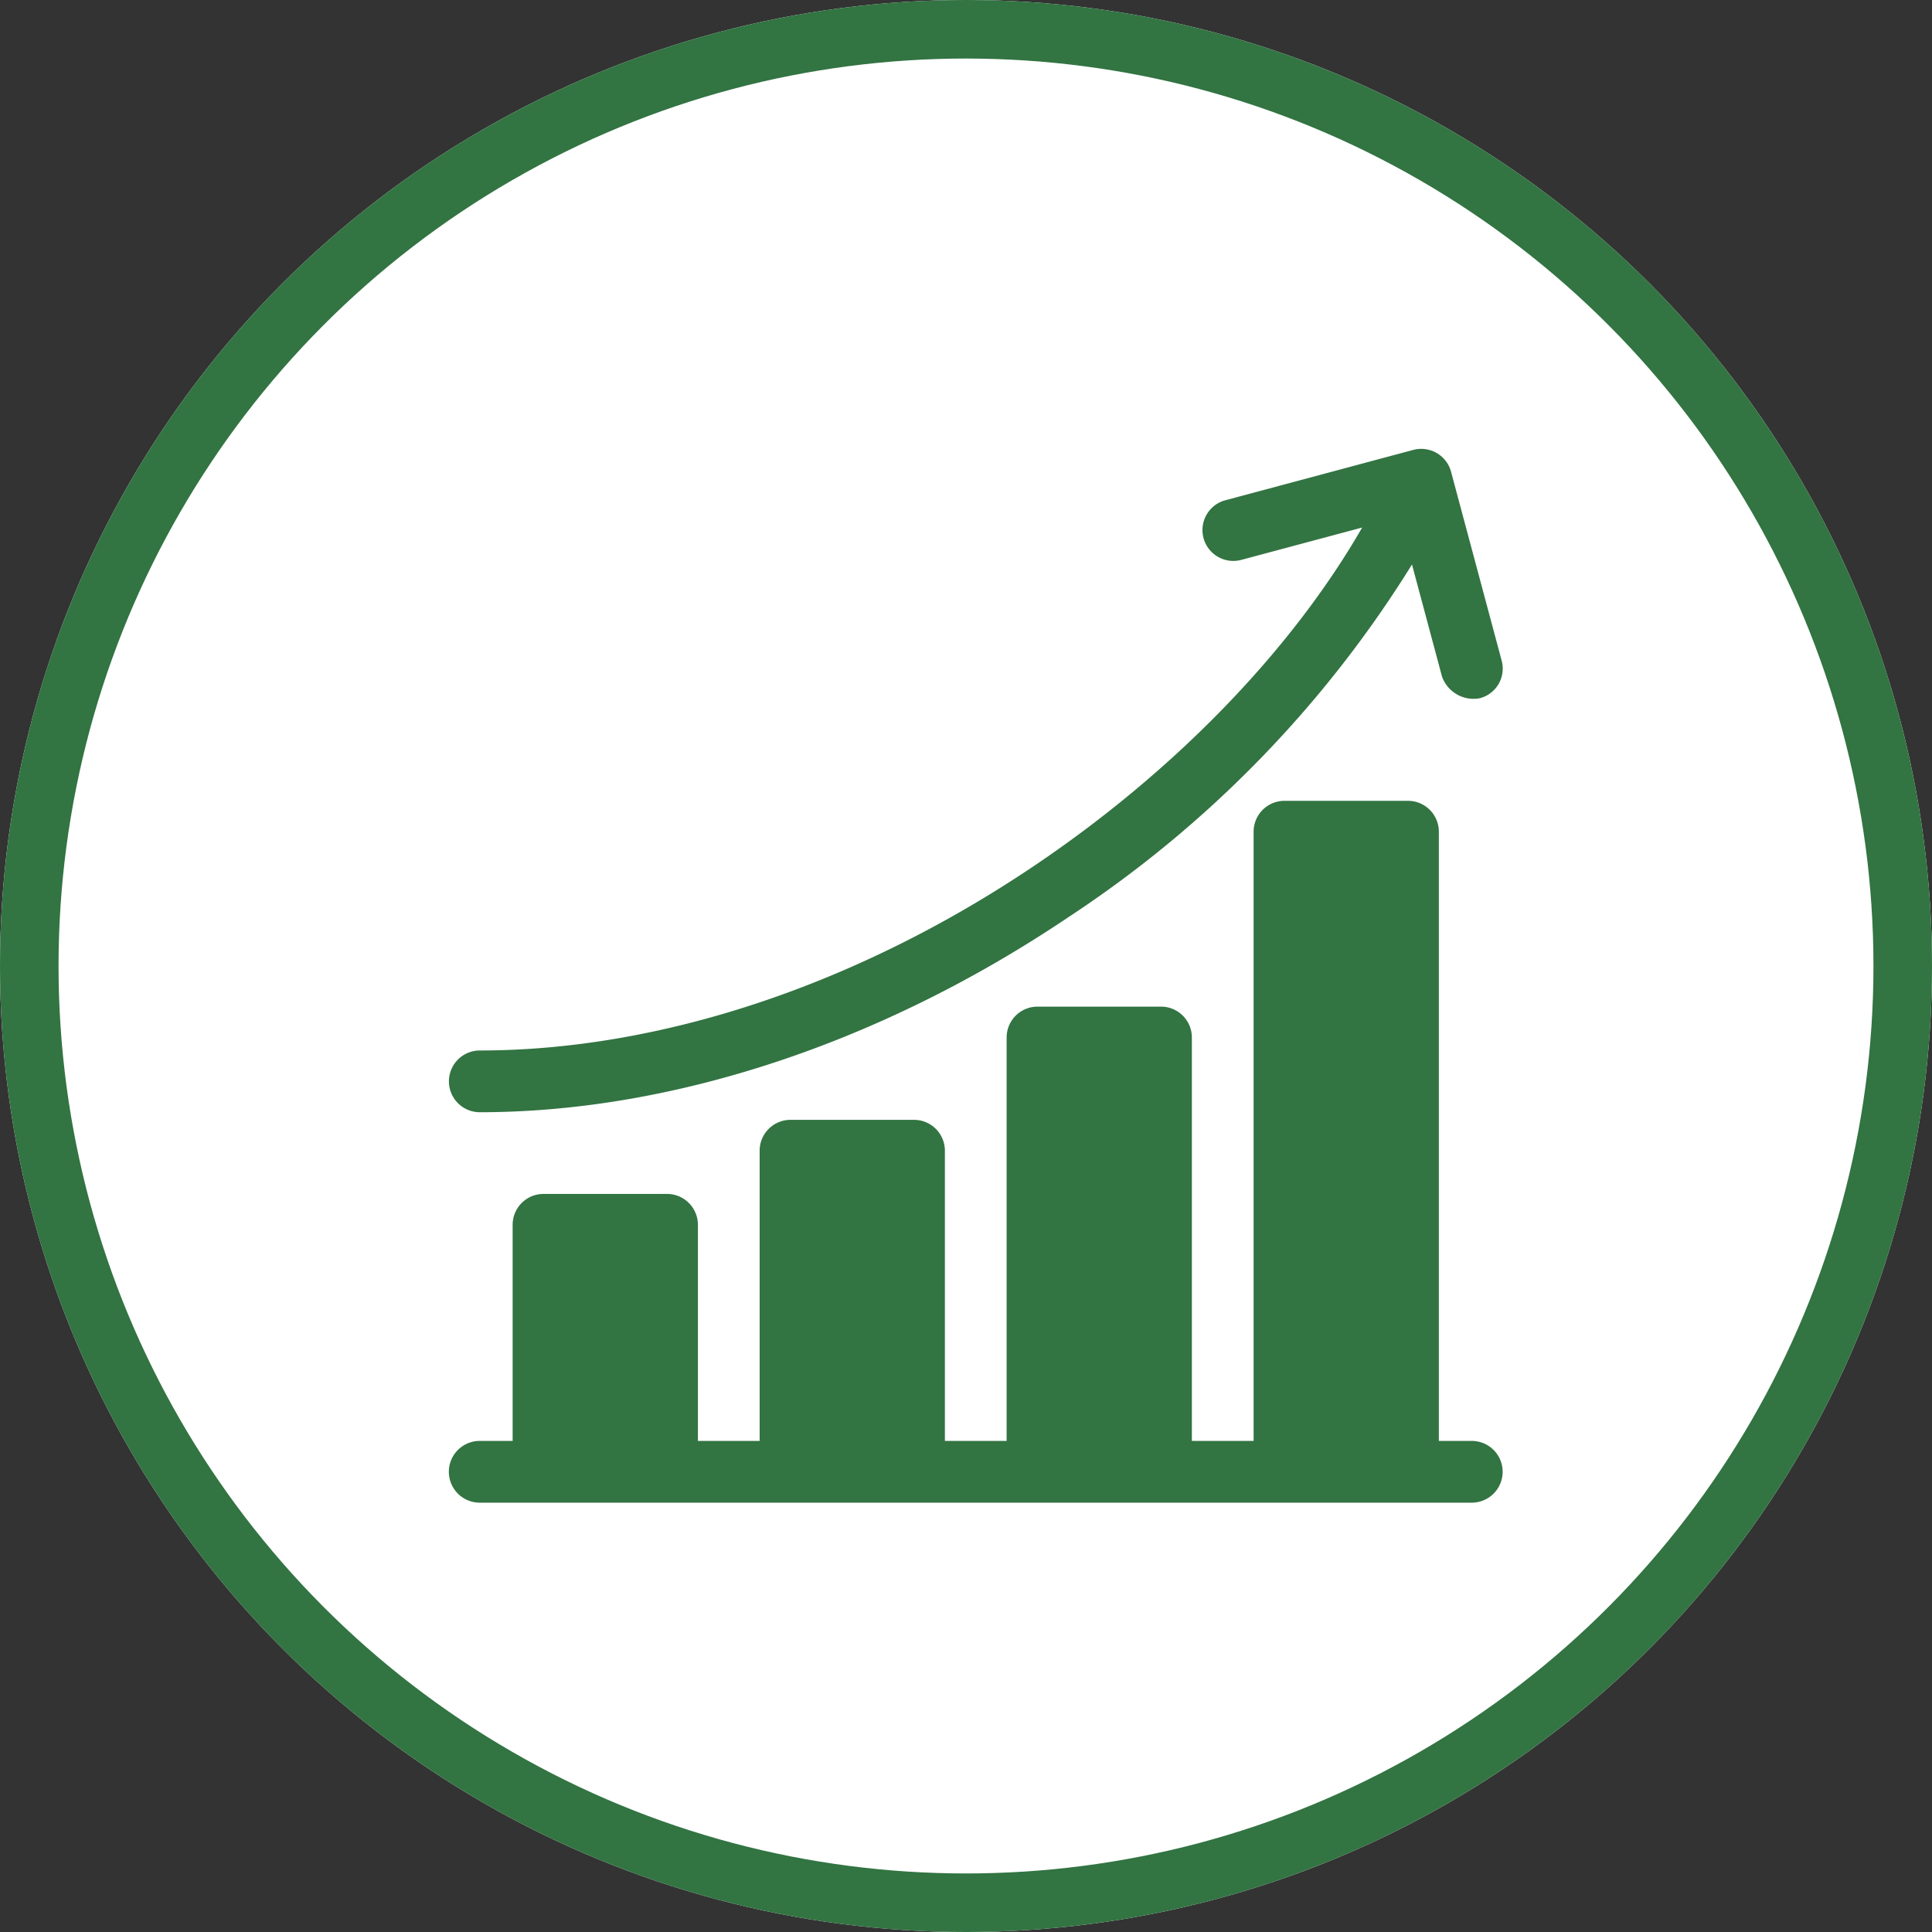
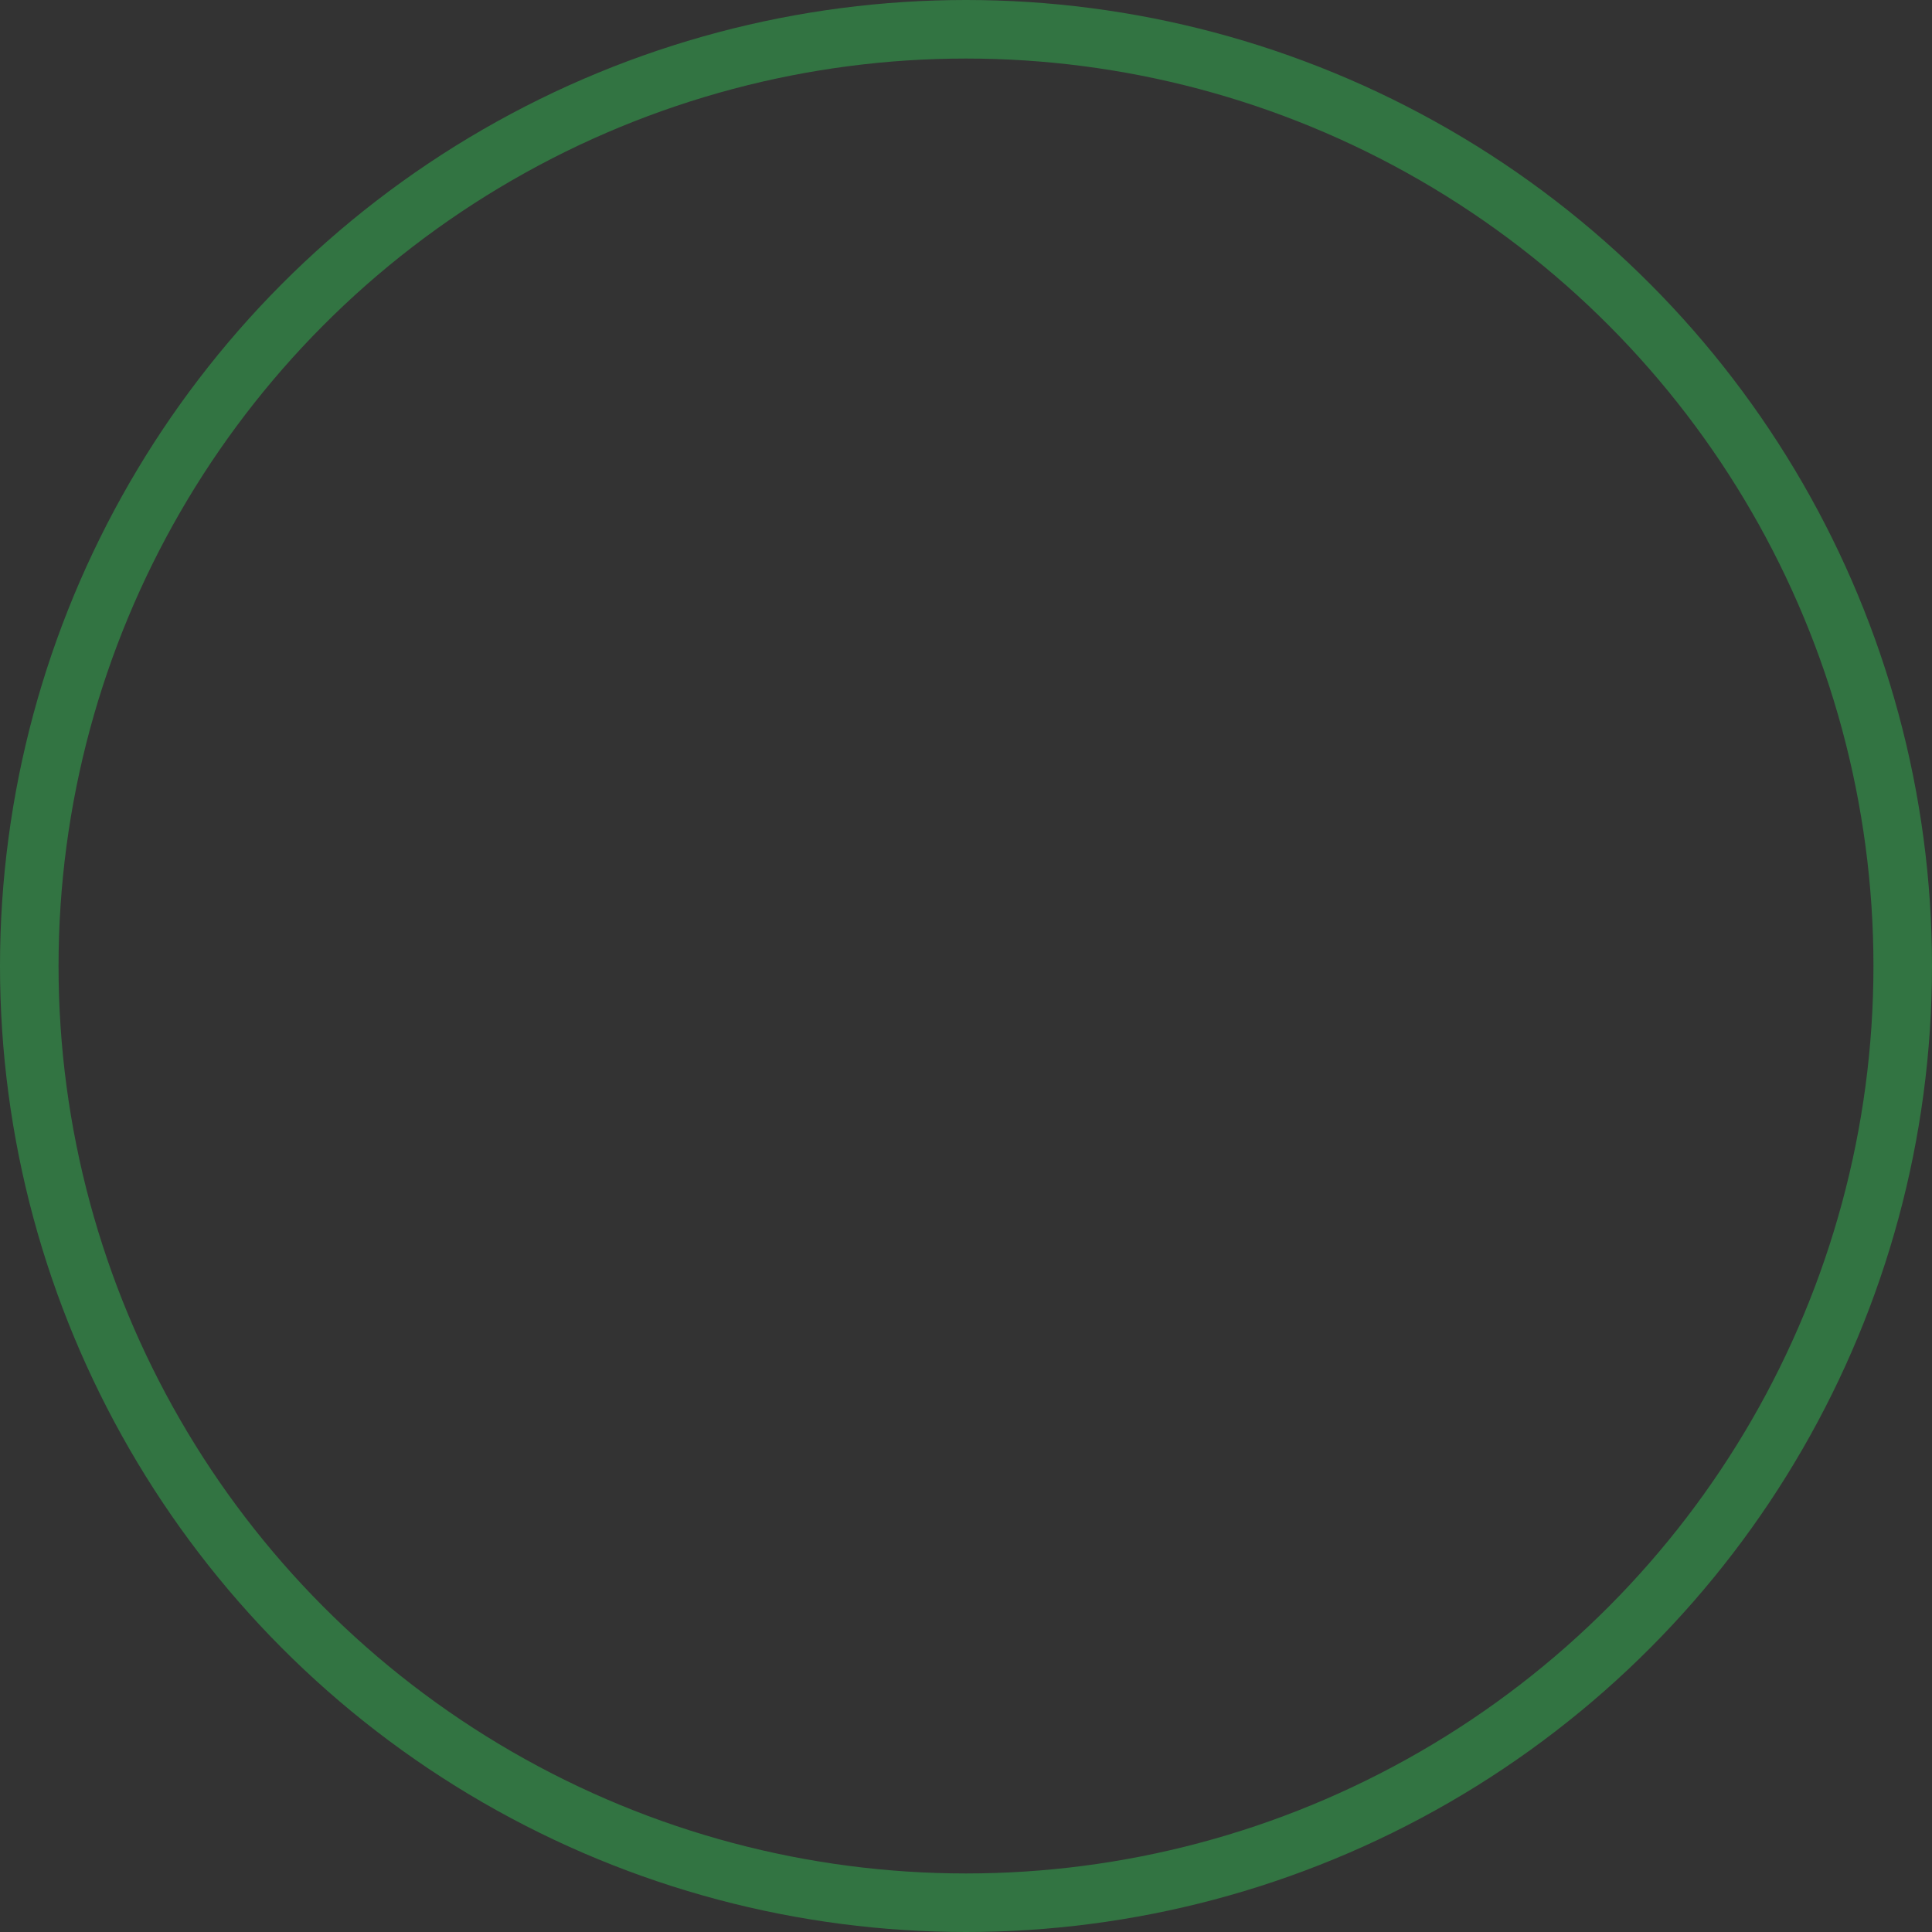
<svg xmlns="http://www.w3.org/2000/svg" width="99" height="99" viewBox="0 0 99 99">
  <rect x="0" y="0" width="99" height="99" fill="#333333" stroke="none" />
  <defs>
    <clipPath id="clip-path">
      <rect id="Rectangle_12474" data-name="Rectangle 12474" width="54" height="54" transform="translate(190 2322)" fill="#327442" stroke="#707070" stroke-width="1" />
    </clipPath>
  </defs>
  <g id="Group_41005" data-name="Group 41005" transform="translate(6352 537)">
    <g id="Ellipse_1051" data-name="Ellipse 1051" transform="translate(-6352 -537)" fill="#fff" stroke="#327442" stroke-width="3">
-       <circle cx="49.5" cy="49.5" r="49.5" stroke="none" />
      <circle cx="49.5" cy="49.5" r="48" fill="none" />
    </g>
    <g id="Mask_Group_241" data-name="Mask Group 241" transform="translate(-6519 -2836)" clip-path="url(#clip-path)">
      <g id="diagram_7_" data-name="diagram (7)" transform="translate(190 2322)">
-         <path id="Path_32910" data-name="Path 32910" d="M52.417,50.836H50.73V19.618a1.582,1.582,0,0,0-1.582-1.582H42.82a1.582,1.582,0,0,0-1.582,1.582V50.836H38.074V30.164a1.582,1.582,0,0,0-1.582-1.582H30.164a1.582,1.582,0,0,0-1.582,1.582V50.836H25.418V35.965a1.582,1.582,0,0,0-1.582-1.582H17.508a1.582,1.582,0,0,0-1.582,1.582V50.836H12.762V39.762A1.582,1.582,0,0,0,11.18,38.18H4.851a1.582,1.582,0,0,0-1.582,1.582V50.836H1.582a1.582,1.582,0,1,0,0,3.164H52.417a1.582,1.582,0,1,0,0-3.164Z" fill="#327442" />
-         <path id="Path_32911" data-name="Path 32911" d="M1.582,33.993c9.874,0,20.581-3.546,30.149-9.985A58.451,58.451,0,0,0,49.353,5.926l1.536,5.734a1.714,1.714,0,0,0,1.938,1.119,1.567,1.567,0,0,0,1.119-1.938L51.355,1.173A1.582,1.582,0,0,0,49.417.055L39.749,2.645A1.582,1.582,0,0,0,40.568,5.7L46.8,4.032c-3.62,6.291-9.6,12.487-16.831,17.351-9.052,6.091-19.132,9.446-28.383,9.446a1.582,1.582,0,1,0,0,3.164Z" fill="#327442" />
-       </g>
+         </g>
    </g>
  </g>
</svg>